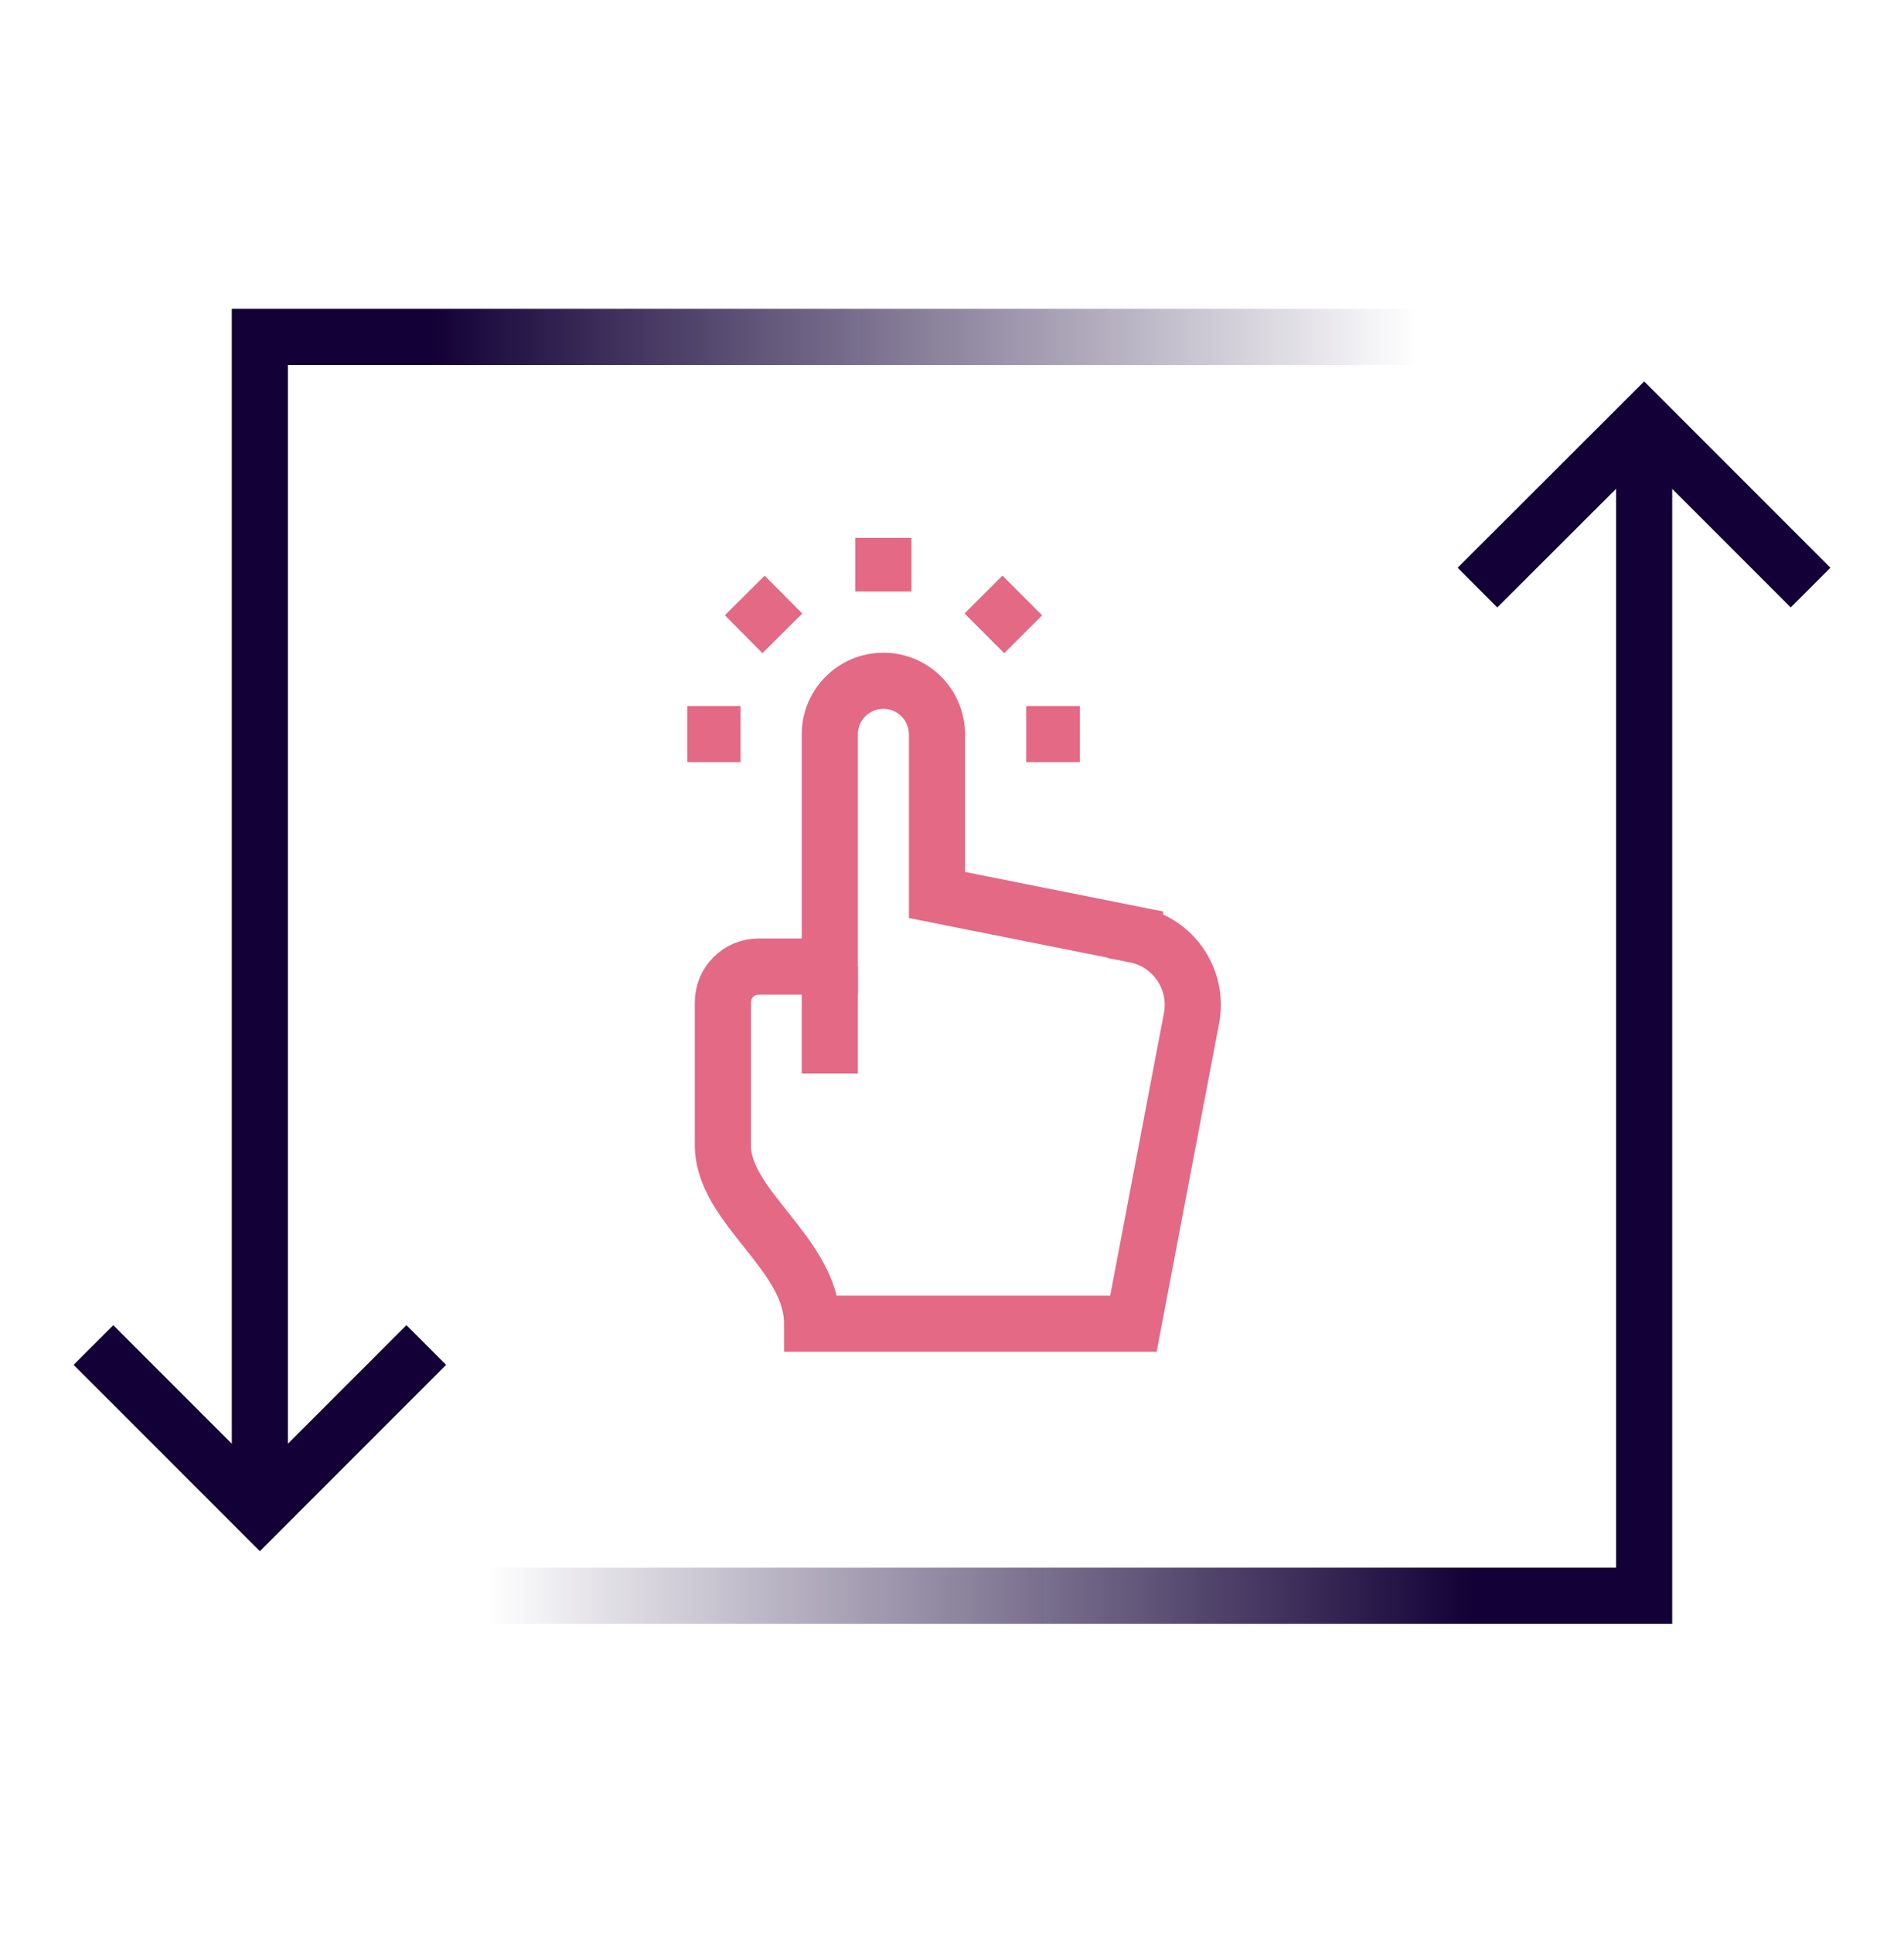
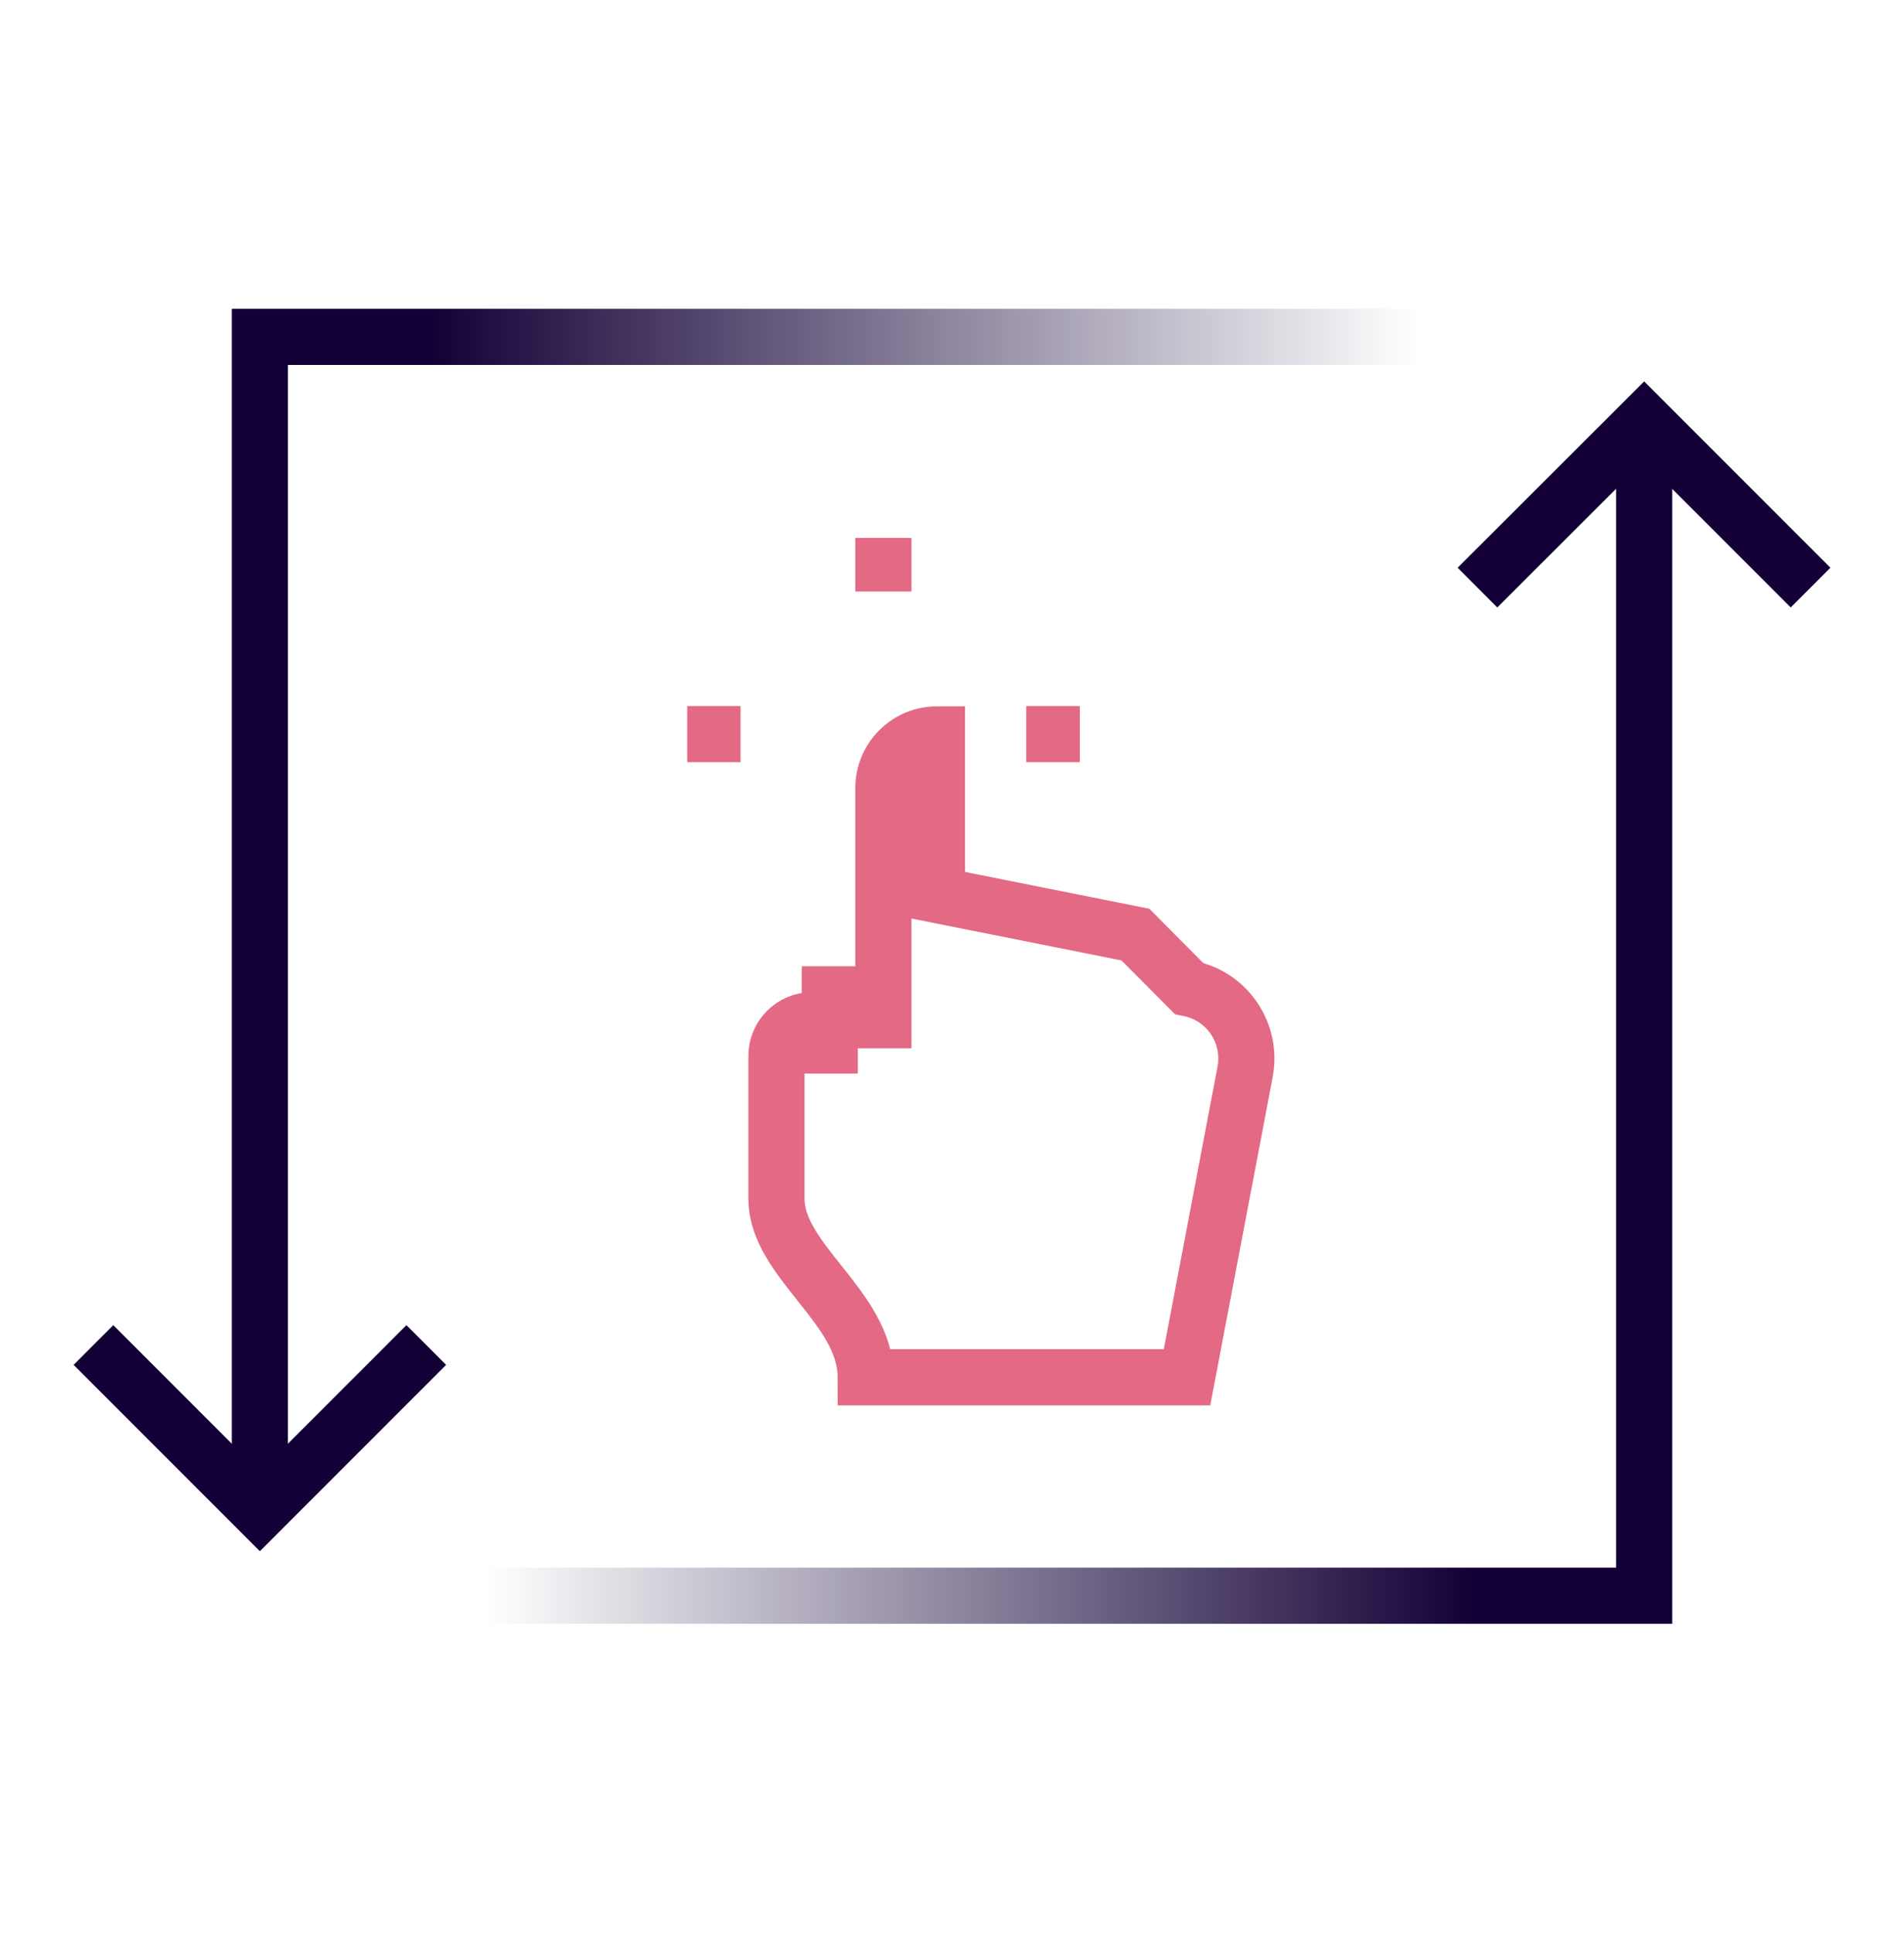
<svg xmlns="http://www.w3.org/2000/svg" id="Layer_1" viewBox="0 0 67.85 68.85">
  <defs>
    <style>.cls-1{stroke:url(#linear-gradient-2);}.cls-1,.cls-2,.cls-3,.cls-4{fill:none;stroke-miterlimit:10;stroke-width:2px;}.cls-2{stroke:#120036;}.cls-3{stroke:#e36984;}.cls-4{stroke:url(#linear-gradient);}</style>
    <linearGradient id="linear-gradient" x1="9.26" y1="37.05" x2="59.59" y2="37.05" gradientUnits="userSpaceOnUse">
      <stop offset=".16" stop-color="#120036" stop-opacity="0" />
      <stop offset=".86" stop-color="#120036" />
    </linearGradient>
    <linearGradient id="linear-gradient-2" x1="8.26" y1="31.71" x2="58.59" y2="31.71" gradientUnits="userSpaceOnUse">
      <stop offset=".14" stop-color="#120036" />
      <stop offset=".84" stop-color="#120036" stop-opacity="0" />
    </linearGradient>
  </defs>
  <polyline class="cls-4" points="58.59 16.26 58.59 56.84 9.26 56.84" />
  <polyline class="cls-1" points="9.26 52.43 9.26 12 58.59 12" />
  <polyline class="cls-2" points="64.52 20.93 58.59 15 52.65 20.93" />
  <polyline class="cls-2" points="3.33 47.91 9.26 53.84 15.19 47.91" />
  <line class="cls-3" x1="29.57" y1="34.42" x2="29.57" y2="38.24" />
-   <path class="cls-3" d="M40.46,33.29l-7.07-1.41v-5.72c0-1.05-.85-1.91-1.91-1.91h0c-1.05,0-1.91.85-1.91,1.91v8.27h-2.54c-.7,0-1.27.57-1.27,1.27v5.09c0,2.23,3.18,3.86,3.18,6.36h11.45l2.07-10.88c.26-1.37-.63-2.7-2-2.97Z" />
+   <path class="cls-3" d="M40.46,33.29l-7.07-1.41v-5.72h0c-1.05,0-1.91.85-1.91,1.91v8.27h-2.54c-.7,0-1.27.57-1.27,1.27v5.09c0,2.23,3.18,3.86,3.18,6.36h11.45l2.07-10.88c.26-1.37-.63-2.7-2-2.97Z" />
  <line class="cls-3" x1="31.48" y1="19.16" x2="31.48" y2="21.07" />
-   <line class="cls-3" x1="36.43" y1="21.21" x2="35.08" y2="22.56" />
  <line class="cls-3" x1="38.48" y1="26.15" x2="36.57" y2="26.15" />
-   <line class="cls-3" x1="26.54" y1="21.21" x2="27.88" y2="22.56" />
  <line class="cls-3" x1="24.49" y1="26.15" x2="26.39" y2="26.15" />
</svg>